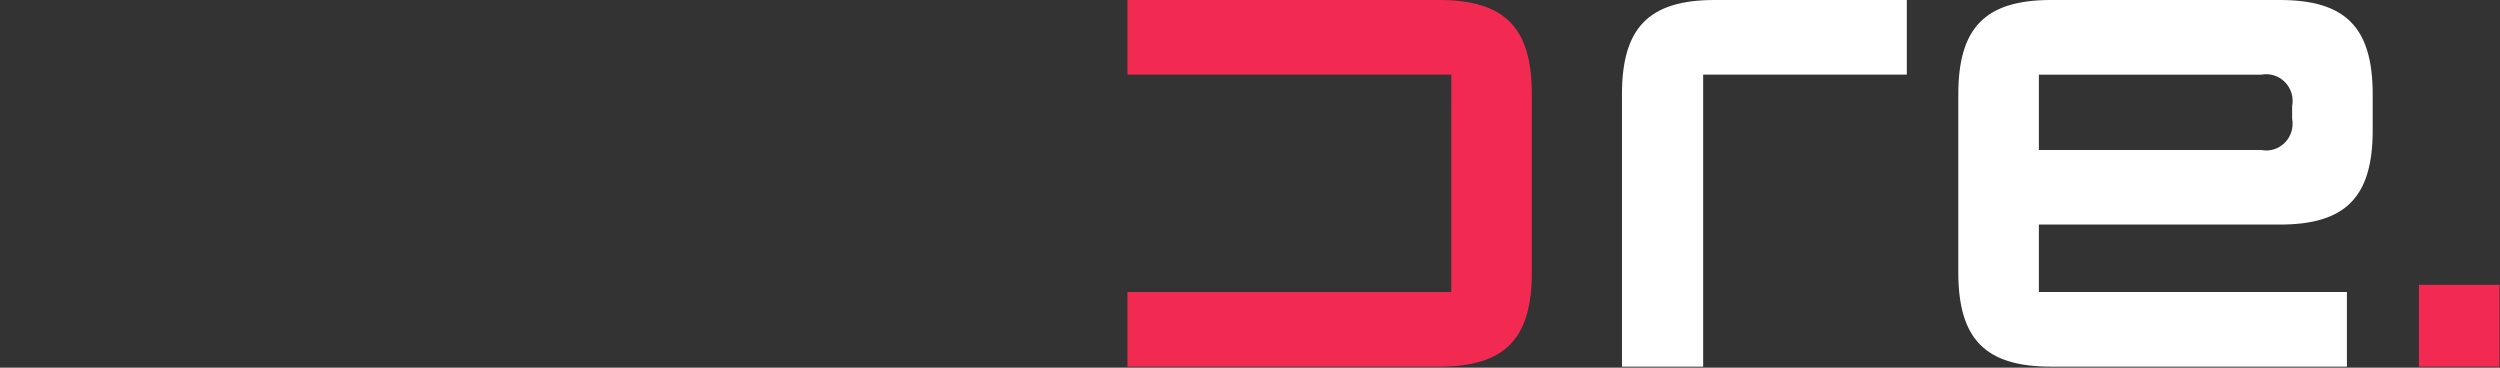
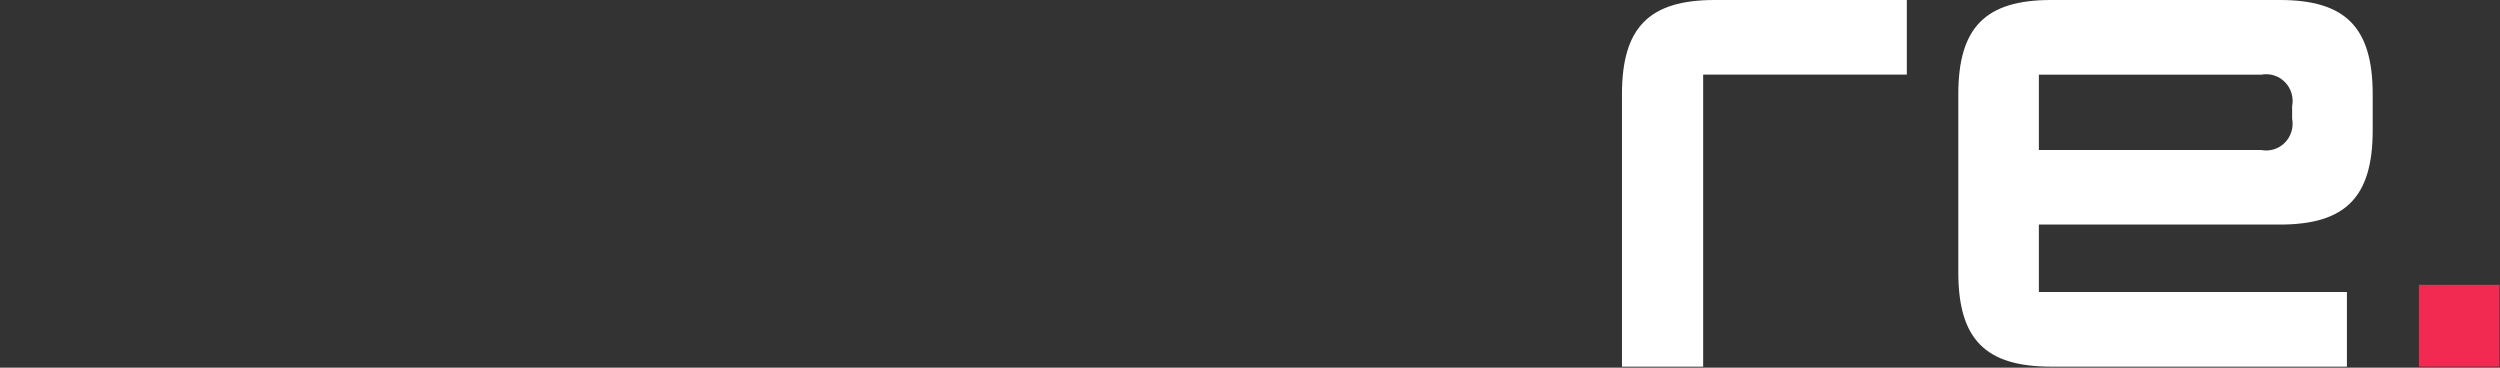
<svg xmlns="http://www.w3.org/2000/svg" width="102" height="15" viewBox="0 0 102 15" fill="none">
  <rect x="0" y="0" width="102" height="15" fill="#333333" stroke="none" />
  <path fill-rule="evenodd" clip-rule="evenodd" d="M93.02 9.162H83.186V11.914H95.754V14.959H83.685C81.003 14.959 79.899 13.838 79.899 11.113V3.847C79.899 1.122 81.003 0 83.685 0H93.02C95.701 0 96.806 1.122 96.806 3.847V5.316C96.806 8.041 95.701 9.162 93.02 9.162ZM93.52 4.329C93.554 4.154 93.544 3.972 93.493 3.801C93.441 3.63 93.349 3.474 93.224 3.348C93.1 3.221 92.947 3.128 92.778 3.075C92.609 3.023 92.431 3.013 92.258 3.047H83.186V6.12H92.257C92.43 6.154 92.608 6.145 92.777 6.092C92.945 6.04 93.099 5.946 93.223 5.82C93.348 5.693 93.44 5.538 93.492 5.366C93.543 5.195 93.553 5.014 93.519 4.838V4.329H93.52ZM69.489 14.959H66.176V3.847C66.176 1.122 67.281 0 69.963 0H77.798V3.045H69.489V14.959Z" fill="white" />
  <path fill-rule="evenodd" clip-rule="evenodd" d="M98.693 14.959V11.62H101.979V14.959H98.693Z" fill="#F22A52" />
-   <path d="M58.713 0C61.394 0 62.499 1.122 62.499 3.847V11.113C62.499 13.838 61.394 14.959 58.712 14.959H46V11.914H59.212L59.213 3.045H46V0H58.713Z" fill="#F22A52" />
</svg>